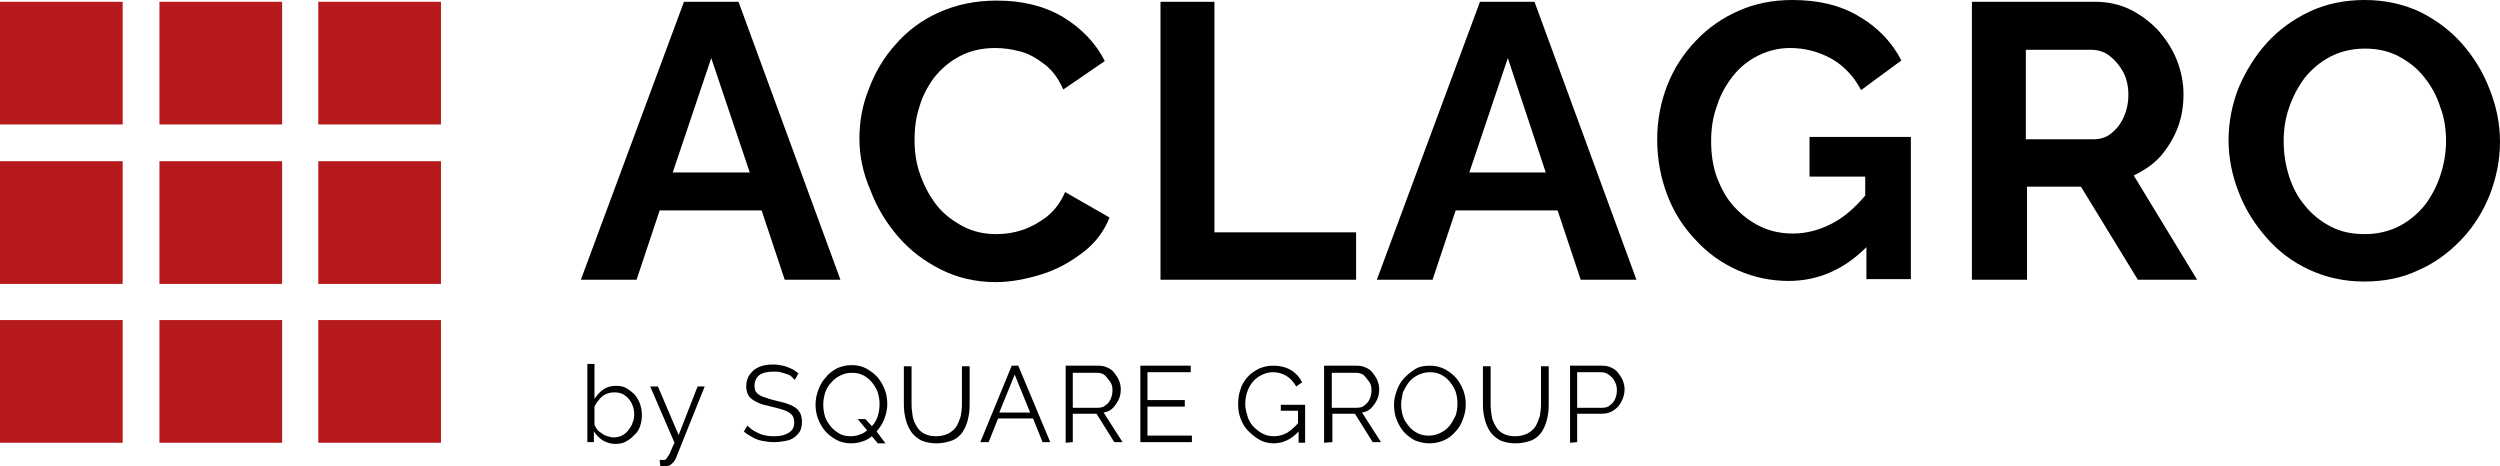
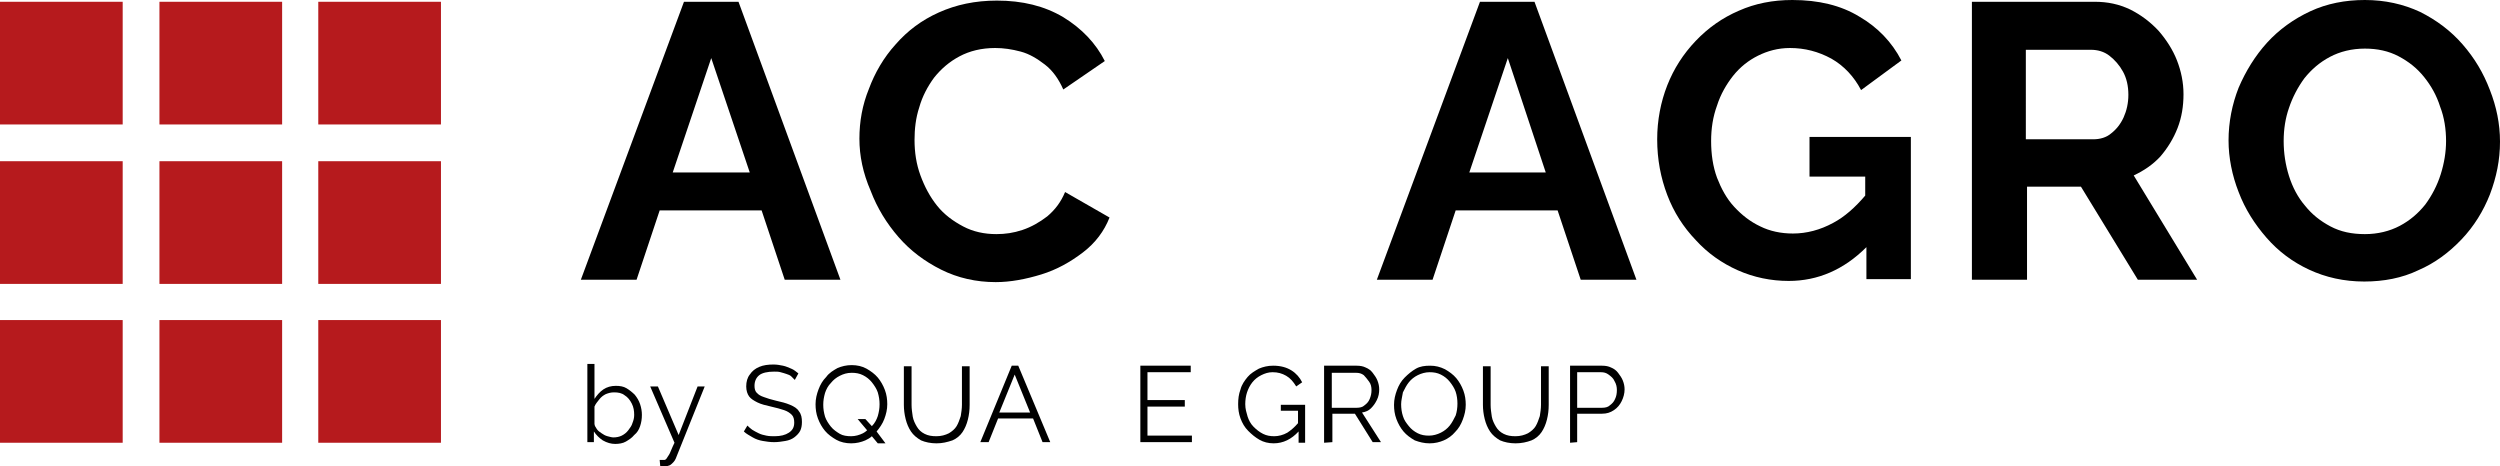
<svg xmlns="http://www.w3.org/2000/svg" version="1.1" id="Layer_1" x="0px" y="0px" viewBox="0 0 421.8 78.7" style="enable-background:new 0 0 421.8 78.7;" xml:space="preserve">
  <style type="text/css">
	.st0{fill:#B61A1D;}
</style>
  <g id="name_outline">
    <g>
      <path d="M115.4,0.3h9.2l17.2,46.9h-9.4l-3.9-11.7h-17.2l-3.9,11.7H98L115.4,0.3z M126.5,29.1L120,9.8l-6.5,19.3    C113.5,29.1,126.5,29.1,126.5,29.1z" />
      <path d="M145,23.4c0-2.9,0.5-5.7,1.6-8.4c1-2.7,2.5-5.3,4.5-7.5c2-2.3,4.4-4.1,7.3-5.4c2.9-1.3,6.1-2,9.8-2c4.3,0,8,0.9,11.2,2.8    c3.1,1.9,5.5,4.4,7,7.4l-7,4.8c-0.8-1.8-1.8-3.2-3.1-4.2s-2.6-1.8-4.1-2.2s-2.9-0.6-4.3-0.6c-2.3,0-4.3,0.5-6,1.4    s-3.1,2.1-4.3,3.6c-1.1,1.5-2,3.2-2.5,5c-0.6,1.8-0.8,3.7-0.8,5.5c0,2.1,0.3,4.1,1,6s1.6,3.6,2.8,5.1s2.7,2.6,4.4,3.5    s3.6,1.3,5.6,1.3c1.5,0,2.9-0.2,4.4-0.7s2.9-1.3,4.2-2.3c1.3-1.1,2.3-2.4,3-4.1l7.5,4.3c-0.9,2.3-2.4,4.3-4.5,5.9    c-2.1,1.6-4.4,2.9-7,3.7s-5.2,1.3-7.7,1.3c-3.3,0-6.4-0.7-9.2-2.1c-2.8-1.4-5.2-3.2-7.2-5.5s-3.6-4.9-4.7-7.8    C145.6,29.2,145,26.3,145,23.4z" />
-       <path d="M195.8,47.2V0.3h9.1v38.9h23.9v8H195.8z" />
      <path d="M249.7,0.3h9.2l17.2,46.9h-9.4l-3.9-11.7h-17.2l-3.9,11.7h-9.4L249.7,0.3z M260.8,29.1l-6.4-19.3l-6.5,19.3H260.8z" />
      <path d="M305.3,23.1v6.7h9.4V33c-1.7,2-3.5,3.6-5.4,4.6c-2.2,1.2-4.5,1.8-6.8,1.8c-2,0-3.9-0.4-5.5-1.2c-1.7-0.8-3.1-1.9-4.4-3.3    c-1.3-1.4-2.2-3.1-2.9-4.9c-0.7-1.9-1-4-1-6.2c0-2.1,0.3-4.1,1-6c0.6-1.9,1.6-3.6,2.7-5c1.2-1.5,2.6-2.6,4.2-3.4    c1.6-0.8,3.4-1.3,5.4-1.3c2.5,0,4.8,0.6,7,1.8c2.1,1.2,3.8,3,5,5.3l6.8-5c-1.6-3.1-4-5.6-7.1-7.4c-3.1-1.9-6.9-2.8-11.3-2.8    c-3.3,0-6.3,0.6-9,1.8c-2.8,1.2-5.2,2.9-7.3,5.1c-2.1,2.2-3.7,4.7-4.8,7.5c-1.1,2.8-1.7,5.9-1.7,9.1c0,3.4,0.6,6.5,1.7,9.4    s2.7,5.4,4.8,7.6c2,2.2,4.4,3.9,7.1,5.1c2.7,1.2,5.6,1.8,8.6,1.8c4.9,0,9.3-1.9,13.1-5.7v5.4h7.5v-24H305.3z" />
      <path d="M332.7,47.2V0.3h20.7c2.2,0,4.1,0.4,6,1.3c1.8,0.9,3.4,2.1,4.8,3.6c1.3,1.5,2.4,3.2,3.1,5s1.1,3.7,1.1,5.7s-0.3,3.9-1,5.7    s-1.7,3.4-2.9,4.8c-1.3,1.4-2.8,2.4-4.5,3.2l10.7,17.6h-10l-9.6-15.7H342v15.7C342,47.2,332.7,47.2,332.7,47.2z M341.8,23.5h11.4    c1.1,0,2.2-0.3,3-1c0.9-0.7,1.6-1.6,2.1-2.7s0.8-2.4,0.8-3.8c0-1.5-0.3-2.8-0.9-3.9s-1.4-2-2.3-2.7s-2-1-3.1-1h-11V23.5z" />
      <path d="M398.9,47.5c-3.4,0-6.5-0.7-9.3-2s-5.2-3.1-7.2-5.4c-2-2.3-3.6-4.8-4.7-7.7c-1.1-2.8-1.7-5.8-1.7-8.7    c0-3.1,0.6-6.1,1.7-8.9c1.2-2.8,2.8-5.4,4.8-7.6s4.5-4,7.3-5.3S395.7,0,399,0c3.4,0,6.5,0.7,9.3,2c2.8,1.4,5.2,3.2,7.2,5.5    s3.5,4.8,4.6,7.7c1.1,2.8,1.7,5.7,1.7,8.7c0,3.1-0.6,6-1.7,8.9c-1.1,2.8-2.7,5.4-4.8,7.6s-4.5,4-7.3,5.2    C405.3,46.9,402.2,47.5,398.9,47.5z M385.3,23.8c0,2,0.3,4,0.9,5.9s1.5,3.6,2.7,5c1.2,1.5,2.6,2.6,4.3,3.5    c1.7,0.9,3.6,1.3,5.8,1.3c2.2,0,4.2-0.5,5.9-1.4c1.7-0.9,3.1-2.1,4.3-3.6c1.1-1.5,2-3.2,2.6-5.1s0.9-3.8,0.9-5.6c0-2-0.3-4-1-5.8    c-0.6-1.9-1.5-3.5-2.7-5s-2.6-2.6-4.3-3.5c-1.7-0.9-3.6-1.3-5.7-1.3c-2.2,0-4.2,0.5-5.9,1.4c-1.7,0.9-3.1,2.1-4.3,3.6    c-1.1,1.5-2,3.2-2.6,5C385.6,19.9,385.3,21.8,385.3,23.8z" />
    </g>
    <g>
      <path d="M103.8,74.9c-0.7,0-1.4-0.2-2.1-0.6c-0.6-0.4-1.1-0.9-1.5-1.5v1.8h-1.1V61.4h1.2v5.9c0.4-0.6,0.9-1.2,1.5-1.6    s1.3-0.6,2.1-0.6c0.7,0,1.3,0.1,1.8,0.4s1,0.7,1.4,1.1c0.4,0.5,0.7,1,0.9,1.6c0.2,0.6,0.3,1.2,0.3,1.8c0,0.7-0.1,1.3-0.3,1.9    s-0.5,1.1-1,1.5c-0.4,0.5-0.9,0.8-1.4,1.1S104.4,74.9,103.8,74.9z M103.5,73.8c0.5,0,1-0.1,1.4-0.3s0.8-0.5,1.1-0.9    c0.3-0.4,0.6-0.8,0.7-1.2c0.2-0.5,0.3-0.9,0.3-1.4c0-0.7-0.1-1.3-0.4-1.9s-0.7-1.1-1.2-1.4c-0.5-0.4-1.1-0.5-1.8-0.5    c-0.5,0-0.9,0.1-1.4,0.3c-0.4,0.2-0.8,0.5-1.1,0.9c-0.3,0.4-0.6,0.7-0.8,1.2v2.9c0,0.3,0.2,0.6,0.4,0.9c0.2,0.3,0.5,0.5,0.8,0.7    s0.6,0.4,1,0.5S103.2,73.8,103.5,73.8z" />
      <path d="M111.3,77.6c0.2,0,0.3,0,0.5,0s0.3,0,0.3,0c0.1,0,0.3-0.1,0.4-0.3s0.3-0.4,0.5-0.8s0.4-1,0.8-1.8l-4.1-9.5h1.3l3.5,8.2    l3.2-8.2h1.2L114,77.4c-0.1,0.2-0.2,0.4-0.4,0.6s-0.4,0.4-0.6,0.5s-0.6,0.2-0.9,0.2c-0.1,0-0.2,0-0.3,0c-0.1,0-0.3,0-0.4,0    L111.3,77.6L111.3,77.6z" />
      <path d="M134.1,64.1c-0.2-0.2-0.4-0.4-0.6-0.6s-0.5-0.3-0.8-0.4c-0.3-0.1-0.6-0.2-1-0.3c-0.3-0.1-0.7-0.1-1.1-0.1    c-1.1,0-2,0.2-2.5,0.6c-0.5,0.4-0.8,1-0.8,1.8c0,0.5,0.1,0.9,0.4,1.2s0.6,0.5,1.2,0.7c0.5,0.2,1.2,0.4,2,0.6    c0.9,0.2,1.7,0.4,2.4,0.7c0.7,0.3,1.2,0.6,1.5,1.1c0.4,0.5,0.5,1.1,0.5,1.8c0,0.6-0.1,1.1-0.3,1.5s-0.6,0.8-1,1.1    c-0.4,0.3-0.9,0.5-1.5,0.6s-1.2,0.2-1.9,0.2s-1.3-0.1-1.9-0.2c-0.6-0.1-1.2-0.3-1.7-0.6s-1.1-0.6-1.5-1l0.6-1    c0.2,0.2,0.5,0.5,0.8,0.7s0.7,0.4,1.1,0.6c0.4,0.2,0.8,0.3,1.3,0.4s0.9,0.1,1.4,0.1c1,0,1.8-0.2,2.4-0.6s0.9-0.9,0.9-1.7    c0-0.5-0.1-1-0.4-1.3c-0.3-0.3-0.7-0.6-1.3-0.8c-0.6-0.2-1.3-0.4-2.2-0.6s-1.7-0.4-2.3-0.7c-0.6-0.3-1.1-0.6-1.4-1s-0.5-1-0.5-1.7    c0-0.8,0.2-1.5,0.6-2c0.4-0.6,0.9-1,1.6-1.3c0.7-0.3,1.5-0.4,2.4-0.4c0.6,0,1.1,0.1,1.6,0.2c0.5,0.1,0.9,0.3,1.4,0.5    s0.8,0.5,1.2,0.8L134.1,64.1z" />
      <path d="M147.9,72.8c0.5-0.6,1-1.3,1.3-2.1c0.3-0.8,0.5-1.6,0.5-2.5c0-0.8-0.1-1.6-0.4-2.4c-0.3-0.8-0.7-1.5-1.2-2.1    s-1.2-1.1-1.9-1.5s-1.6-0.6-2.5-0.6s-1.7,0.2-2.4,0.5c-0.7,0.4-1.4,0.8-1.9,1.5c-0.6,0.6-1,1.3-1.3,2.1s-0.5,1.6-0.5,2.5    c0,0.8,0.1,1.6,0.4,2.4c0.3,0.8,0.7,1.5,1.2,2.1s1.2,1.1,1.9,1.5s1.6,0.6,2.5,0.6s1.7-0.2,2.4-0.5c0.4-0.2,0.8-0.4,1.1-0.7l1,1.2    h1.3L147.9,72.8C147.8,72.8,147.9,72.8,147.9,72.8z M145.6,73.1c-0.6,0.3-1.3,0.5-2,0.5s-1.4-0.1-1.9-0.4s-1.1-0.7-1.5-1.2    s-0.8-1.1-1-1.7c-0.2-0.7-0.3-1.3-0.3-2s0.1-1.3,0.3-2c0.2-0.6,0.5-1.2,1-1.7c0.4-0.5,0.9-0.9,1.5-1.2s1.2-0.5,2-0.5    c0.7,0,1.3,0.1,1.9,0.4s1.1,0.7,1.5,1.2s0.8,1.1,1,1.7c0.2,0.7,0.3,1.3,0.3,2s-0.1,1.3-0.3,2c-0.2,0.6-0.5,1.2-1,1.7l0,0l-1.1-1.2    h-1.3l1.6,1.9C146.1,72.8,145.8,73,145.6,73.1z" />
      <path d="M158,74.8c-1,0-1.9-0.2-2.6-0.5c-0.7-0.4-1.3-0.9-1.7-1.5s-0.7-1.3-0.9-2.1c-0.2-0.8-0.3-1.6-0.3-2.4v-6.5h1.3v6.5    c0,0.7,0.1,1.3,0.2,2c0.1,0.6,0.4,1.2,0.7,1.7s0.7,0.9,1.3,1.2s1.2,0.4,2,0.4s1.5-0.2,2.1-0.5c0.5-0.3,1-0.7,1.3-1.2    s0.5-1.1,0.7-1.7c0.1-0.6,0.2-1.3,0.2-1.9v-6.5h1.3v6.5c0,0.9-0.1,1.7-0.3,2.5s-0.5,1.5-0.9,2.1s-1,1.1-1.7,1.4    C159.8,74.6,159,74.8,158,74.8z" />
      <path d="M170.7,61.7h1.1l5.4,12.9h-1.3l-1.6-4h-5.9l-1.6,4h-1.4L170.7,61.7z M173.8,69.6l-2.6-6.4l-2.6,6.4H173.8z" />
-       <path d="M179.8,74.7v-13h5.5c0.6,0,1.1,0.1,1.5,0.3c0.5,0.2,0.9,0.5,1.2,0.9s0.6,0.8,0.8,1.3c0.2,0.5,0.3,1,0.3,1.5    c0,0.6-0.1,1.2-0.4,1.8s-0.6,1-1,1.4s-0.9,0.6-1.5,0.7l3.2,5H188l-3-4.8h-4v4.8L179.8,74.7L179.8,74.7z M181,68.8h4.2    c0.5,0,1-0.1,1.3-0.4c0.4-0.3,0.7-0.6,0.9-1.1s0.3-0.9,0.3-1.5c0-0.5-0.1-1-0.4-1.4s-0.6-0.8-0.9-1.1c-0.4-0.3-0.8-0.4-1.3-0.4    H181V68.8z" />
      <path d="M201.1,73.5v1.1h-8.7V61.7h8.5v1.1h-7.3v4.7h6.3v1.1h-6.3v4.9H201.1z" />
      <path d="M216.1,68.3v1h2.9v2.1c-0.6,0.7-1.2,1.2-1.8,1.6c-0.7,0.4-1.5,0.6-2.2,0.6s-1.3-0.1-1.9-0.4c-0.6-0.3-1.1-0.7-1.6-1.2    s-0.8-1.1-1-1.7c-0.2-0.7-0.4-1.3-0.4-2.1c0-0.7,0.1-1.4,0.3-2s0.5-1.2,0.9-1.7s0.9-0.9,1.5-1.2s1.2-0.5,1.9-0.5    c0.9,0,1.6,0.2,2.3,0.6c0.7,0.4,1.2,1,1.7,1.8l1-0.7c-0.4-0.8-1-1.5-1.8-2s-1.8-0.8-3.1-0.8c-0.9,0-1.7,0.2-2.4,0.5    c-0.7,0.4-1.4,0.8-1.9,1.4s-1,1.3-1.2,2.1c-0.3,0.8-0.4,1.6-0.4,2.5c0,0.8,0.1,1.6,0.4,2.4c0.3,0.8,0.7,1.5,1.3,2.1    s1.2,1.1,1.9,1.5s1.5,0.6,2.4,0.6c1.6,0,3-0.7,4.2-2v1.9h1.1v-6.4C220.2,68.3,216.1,68.3,216.1,68.3z" />
      <path d="M223.4,74.7v-13h5.5c0.6,0,1.1,0.1,1.5,0.3c0.5,0.2,0.9,0.5,1.2,0.9s0.6,0.8,0.8,1.3c0.2,0.5,0.3,1,0.3,1.5    c0,0.6-0.1,1.2-0.4,1.8s-0.6,1-1,1.4s-0.9,0.6-1.5,0.7l3.2,5h-1.4l-3-4.8h-3.8v4.8L223.4,74.7L223.4,74.7z M224.7,68.8h4.2    c0.5,0,1-0.1,1.3-0.4c0.4-0.3,0.7-0.6,0.9-1.1s0.3-0.9,0.3-1.5c0-0.5-0.1-1-0.4-1.4s-0.6-0.8-0.9-1.1c-0.4-0.3-0.8-0.4-1.3-0.4    h-4.1V68.8z" />
      <path d="M241.2,74.8c-0.9,0-1.7-0.2-2.5-0.5c-0.7-0.4-1.4-0.9-1.9-1.5s-0.9-1.3-1.2-2.1c-0.3-0.8-0.4-1.6-0.4-2.4    c0-0.9,0.2-1.7,0.5-2.5s0.7-1.5,1.3-2.1s1.2-1.1,1.9-1.5s1.5-0.5,2.4-0.5s1.7,0.2,2.5,0.6c0.7,0.4,1.4,0.9,1.9,1.5    s0.9,1.3,1.2,2.1c0.3,0.8,0.4,1.6,0.4,2.4c0,0.9-0.2,1.7-0.5,2.5s-0.7,1.5-1.3,2.1c-0.5,0.6-1.2,1.1-1.9,1.4    C242.9,74.6,242.1,74.8,241.2,74.8z M236.4,68.2c0,0.7,0.1,1.4,0.3,2c0.2,0.7,0.6,1.2,1,1.7s0.9,0.9,1.5,1.2s1.2,0.4,1.9,0.4    s1.4-0.2,2-0.5s1.1-0.7,1.5-1.2s0.7-1.1,1-1.7c0.2-0.6,0.3-1.3,0.3-2s-0.1-1.4-0.3-2s-0.6-1.2-1-1.7s-0.9-0.9-1.5-1.2    s-1.2-0.4-1.9-0.4s-1.4,0.2-2,0.5s-1.1,0.7-1.5,1.2s-0.7,1.1-1,1.7C236.6,66.9,236.4,67.5,236.4,68.2z" />
      <path d="M255.7,74.8c-1,0-1.9-0.2-2.6-0.5c-0.7-0.4-1.3-0.9-1.7-1.5s-0.7-1.3-0.9-2.1c-0.2-0.8-0.3-1.6-0.3-2.4v-6.5h1.3v6.5    c0,0.7,0.1,1.3,0.2,2c0.1,0.6,0.4,1.2,0.7,1.7s0.7,0.9,1.3,1.2s1.2,0.4,2,0.4s1.5-0.2,2.1-0.5c0.5-0.3,1-0.7,1.3-1.2    s0.5-1.1,0.7-1.7c0.1-0.6,0.2-1.3,0.2-1.9v-6.5h1.3v6.5c0,0.9-0.1,1.7-0.3,2.5s-0.5,1.5-0.9,2.1s-1,1.1-1.7,1.4    C257.6,74.6,256.7,74.8,255.7,74.8z" />
      <path d="M264.9,74.7v-13h5.4c0.6,0,1.1,0.1,1.5,0.3c0.5,0.2,0.9,0.5,1.2,0.9c0.3,0.4,0.6,0.8,0.8,1.3c0.2,0.5,0.3,1,0.3,1.5    c0,0.7-0.2,1.4-0.5,2s-0.7,1.1-1.3,1.5c-0.6,0.4-1.2,0.6-2,0.6h-4.2v4.8L264.9,74.7L264.9,74.7z M266.2,68.8h4.1    c0.5,0,1-0.1,1.3-0.4c0.4-0.3,0.7-0.6,0.9-1.1c0.2-0.4,0.3-0.9,0.3-1.5c0-0.5-0.1-1-0.4-1.5c-0.2-0.5-0.6-0.8-1-1.1    s-0.8-0.4-1.3-0.4h-4v6H266.2z" />
    </g>
  </g>
  <g id="logo">
    <g>
      <rect y="0.3" class="st0" width="20.7" height="20.7" />
      <rect x="26.9" y="0.3" class="st0" width="20.7" height="20.7" />
      <rect x="53.7" y="0.3" class="st0" width="20.7" height="20.7" />
      <rect y="27.2" class="st0" width="20.7" height="20.7" />
      <rect x="26.9" y="27.2" class="st0" width="20.7" height="20.7" />
      <rect x="53.7" y="27.2" class="st0" width="20.7" height="20.7" />
      <rect y="54" class="st0" width="20.7" height="20.7" />
      <rect x="26.9" y="54" class="st0" width="20.7" height="20.7" />
      <rect x="53.7" y="54" class="st0" width="20.7" height="20.7" />
    </g>
  </g>
</svg>